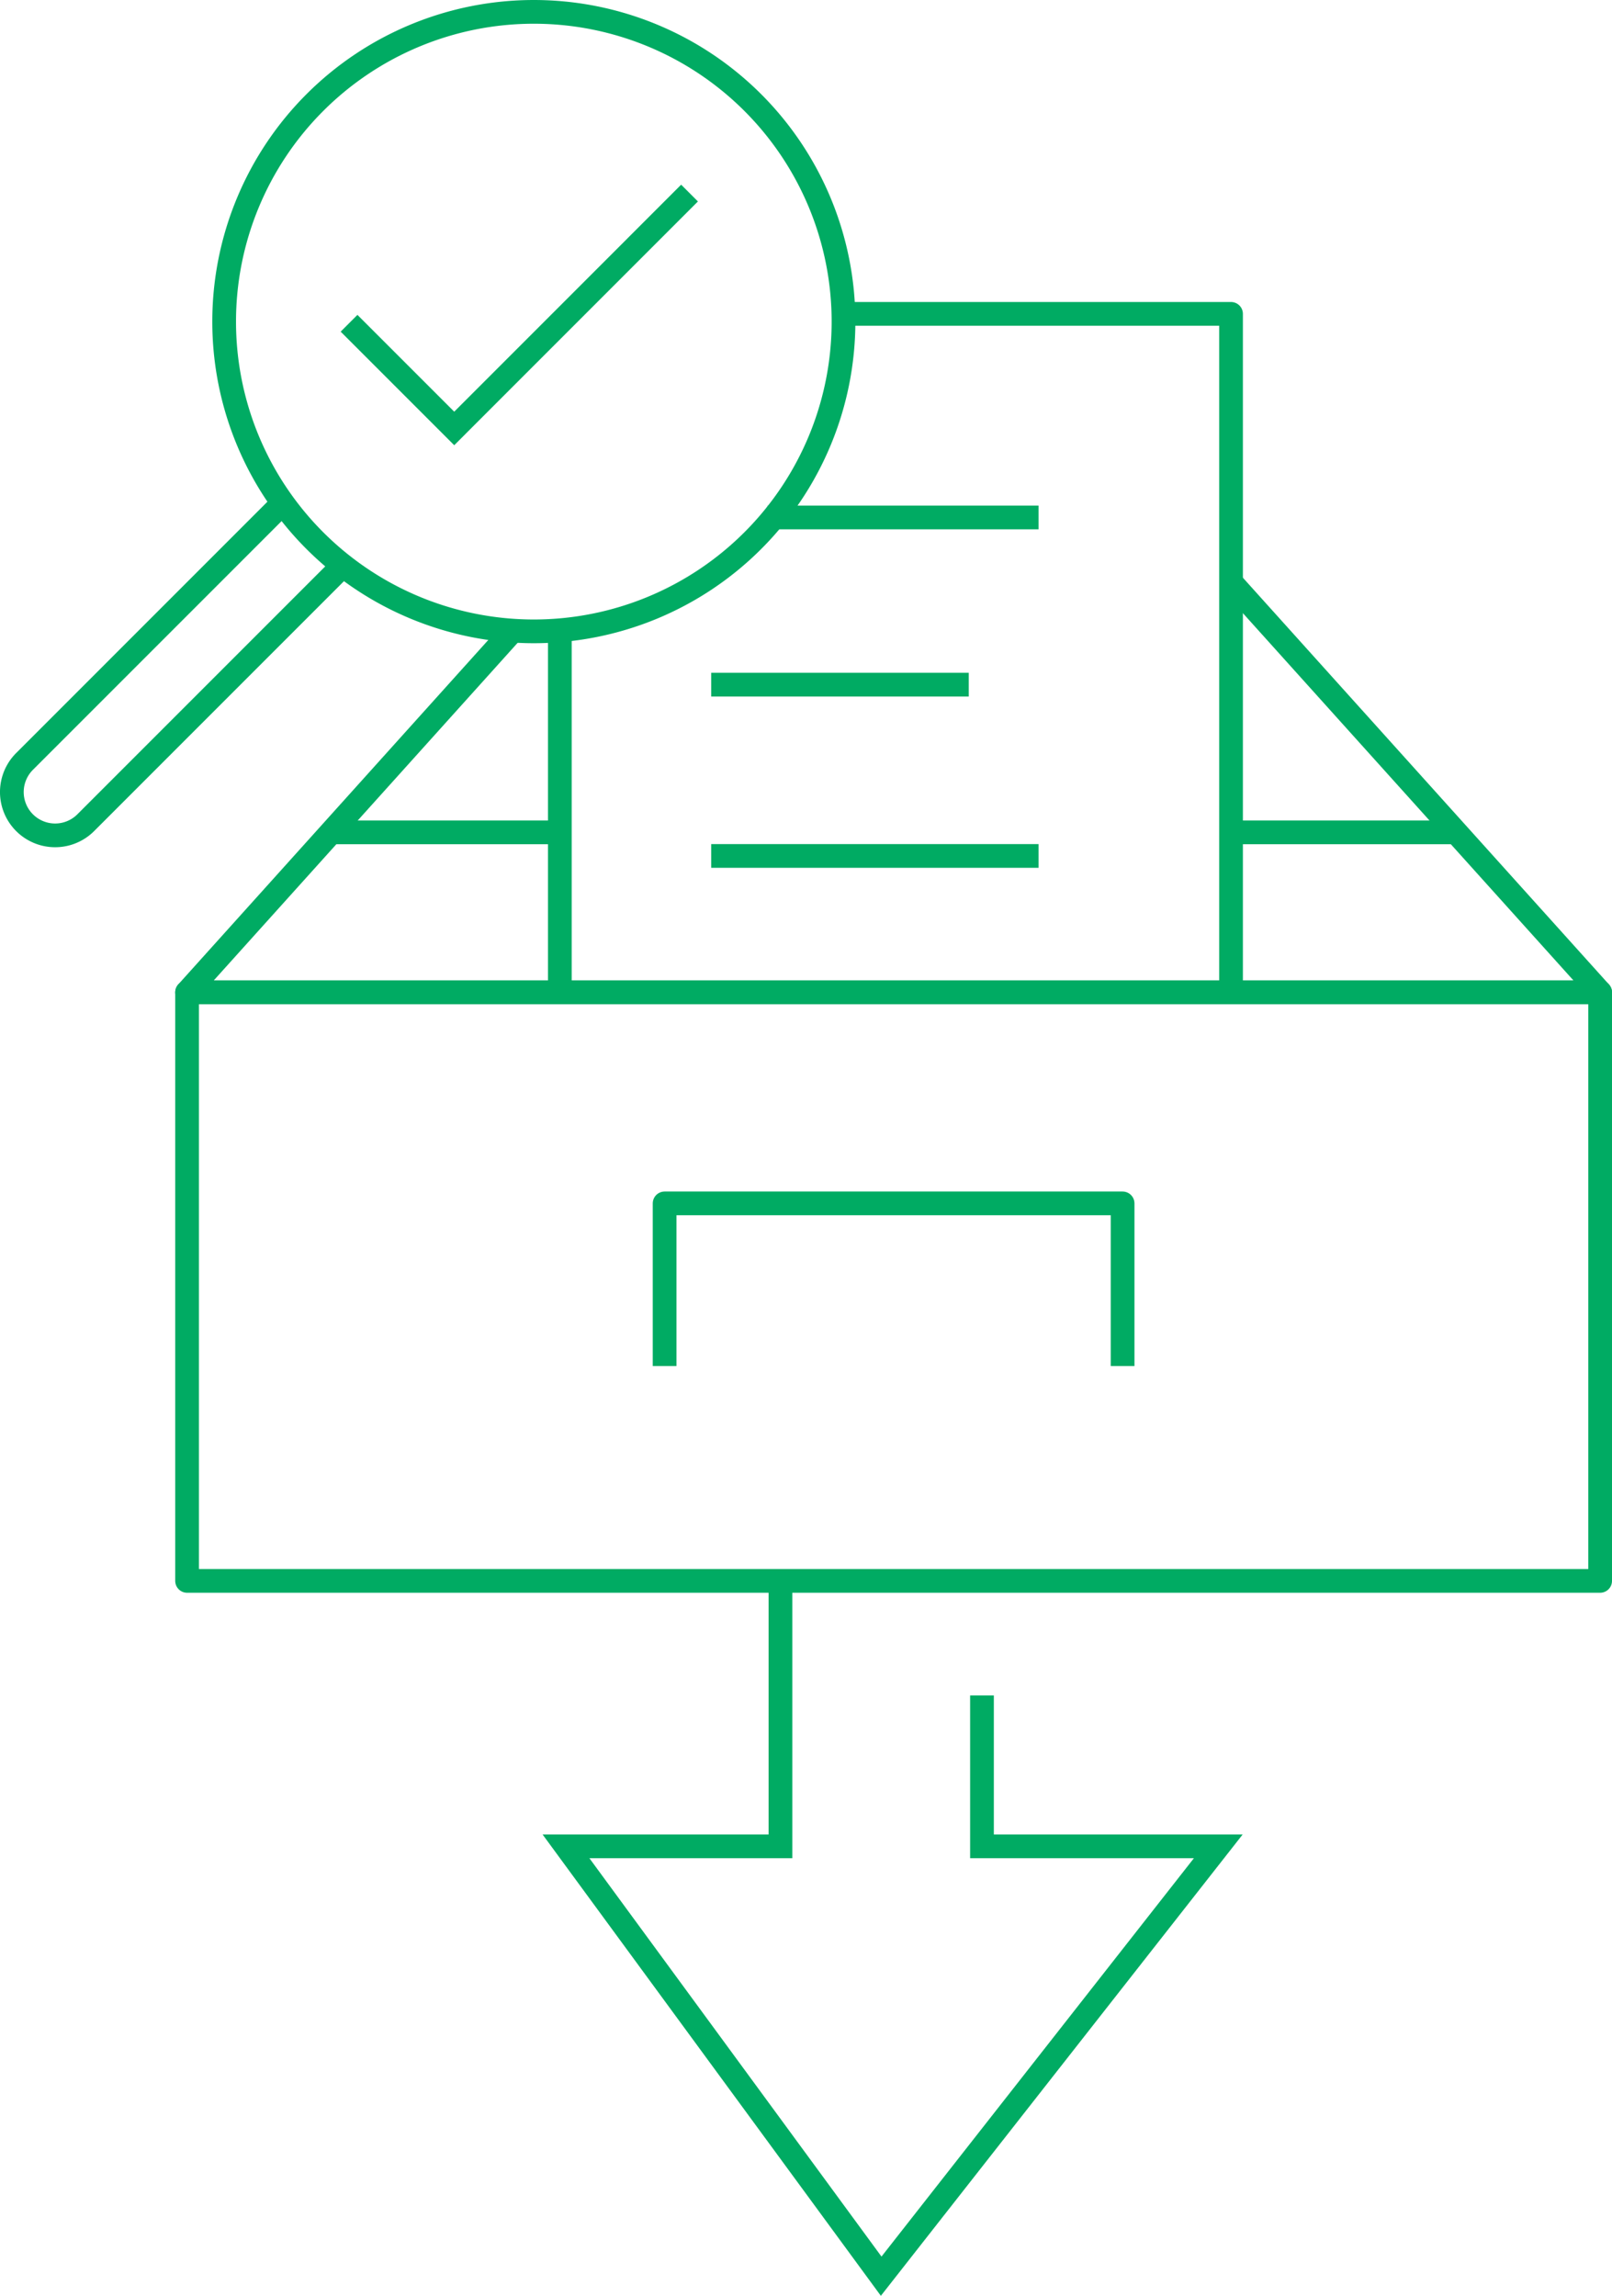
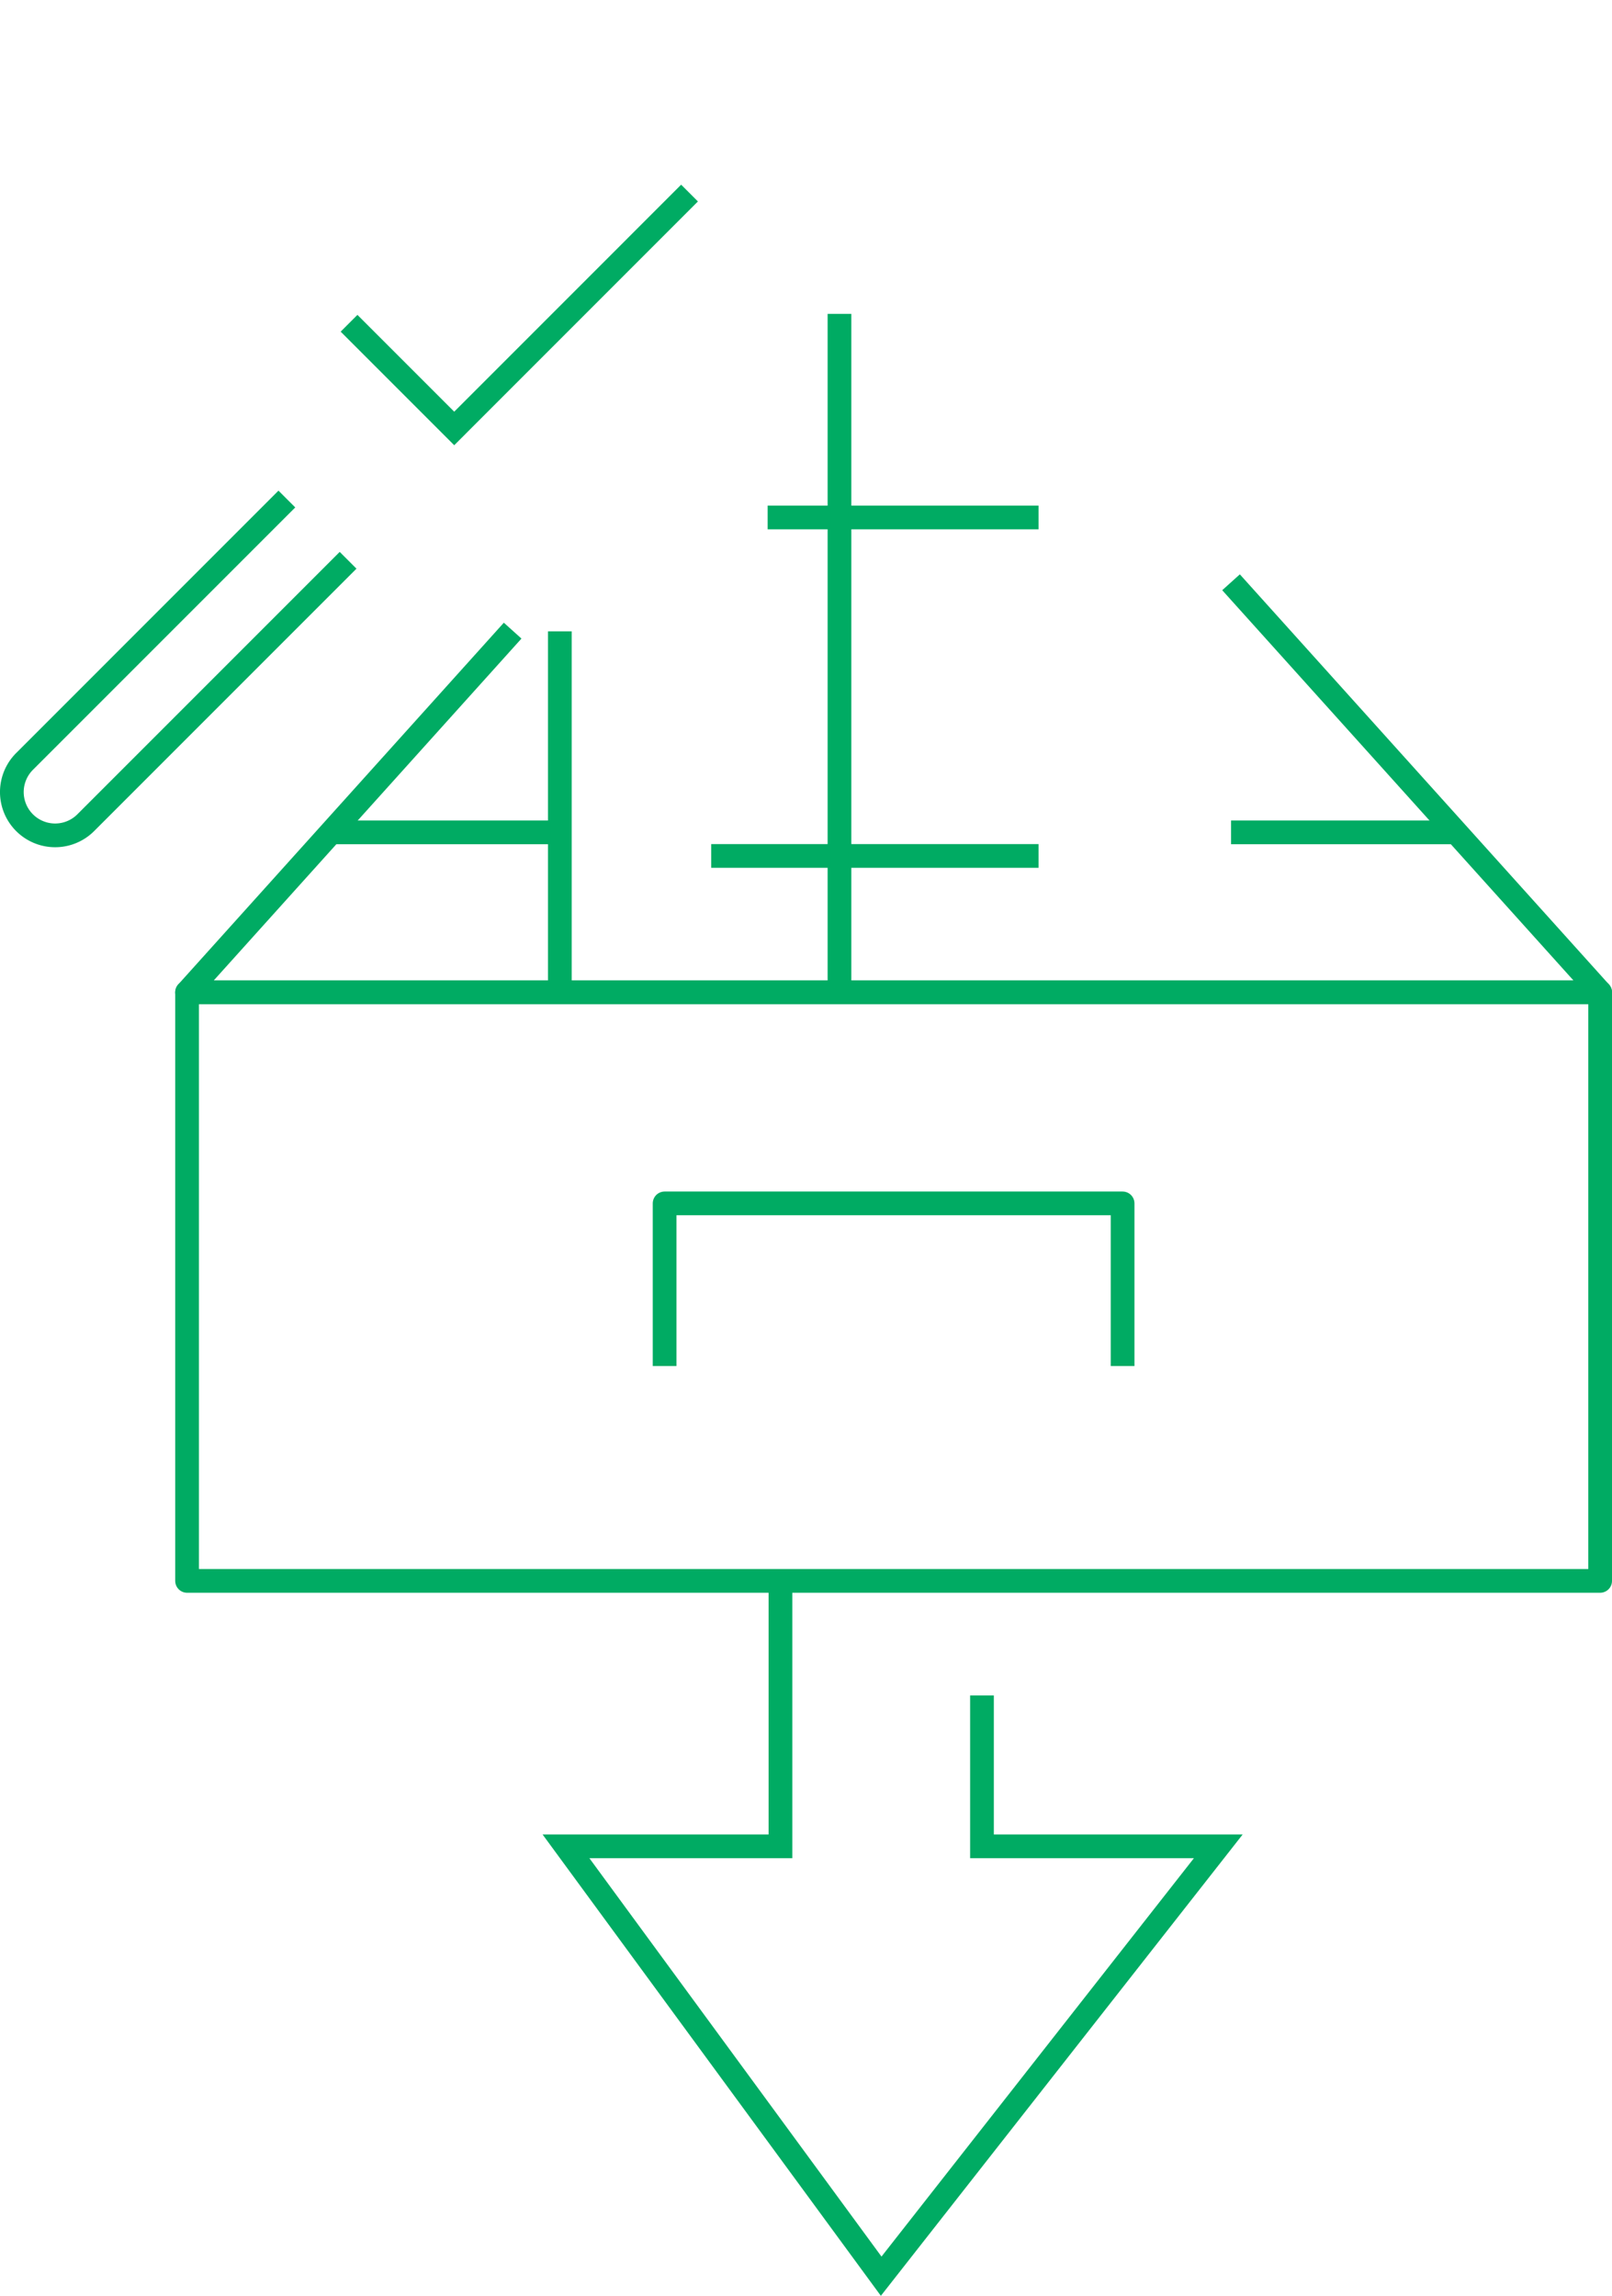
<svg xmlns="http://www.w3.org/2000/svg" id="Sales_info_icon" data-name="Sales info icon" width="135.923" height="193.539" viewBox="0 0 135.923 193.539">
  <defs>
    <clipPath id="clip-path">
      <rect id="Rectangle_477" data-name="Rectangle 477" width="135.923" height="193.539" fill="none" />
    </clipPath>
  </defs>
  <g id="Group_336" data-name="Group 336">
    <g id="Group_335" data-name="Group 335" clip-path="url(#clip-path)">
      <path id="Path_907" data-name="Path 907" d="M65.807,133.27v22.379H47.725L74.3,191.885l28.424-36.236H82.8V142.927" fill="none" stroke="#00ab63" stroke-width="2" />
      <path id="Path_908" data-name="Path 908" d="M103.8,49.086l31.122,34.57H15.774L43.226,53.163" fill="none" stroke="#00ab63" stroke-linejoin="round" stroke-width="2" />
    </g>
  </g>
  <line id="Line_236" data-name="Line 236" x1="19.288" transform="translate(27.917 70.168)" fill="none" stroke="#00ab63" stroke-linejoin="round" stroke-width="2" />
  <line id="Line_237" data-name="Line 237" x1="18.979" transform="translate(103.802 70.168)" fill="none" stroke="#00ab63" stroke-linejoin="round" stroke-width="2" />
  <g id="Group_338" data-name="Group 338">
    <g id="Group_337" data-name="Group 337" clip-path="url(#clip-path)">
      <rect id="Rectangle_478" data-name="Rectangle 478" width="119.149" height="49.614" transform="translate(15.774 83.656)" fill="none" stroke="#00ab63" stroke-linejoin="round" stroke-width="2" />
    </g>
  </g>
  <path id="Path_909" data-name="Path 909" d="M94.657,115.156V101.447H56.04v13.709" fill="none" stroke="#00ab63" stroke-linejoin="round" stroke-width="2" />
-   <path id="Path_910" data-name="Path 910" d="M70.784,26.459H103.8v57.2" fill="none" stroke="#00ab63" stroke-linejoin="round" stroke-width="2" />
+   <path id="Path_910" data-name="Path 910" d="M70.784,26.459v57.2" fill="none" stroke="#00ab63" stroke-linejoin="round" stroke-width="2" />
  <line id="Line_238" data-name="Line 238" y1="30.432" transform="translate(47.205 53.224)" fill="none" stroke="#00ab63" stroke-linejoin="round" stroke-width="2" />
  <line id="Line_239" data-name="Line 239" x1="27.6" transform="translate(59.97 72.157)" fill="none" stroke="#00ab63" stroke-width="2" />
-   <line id="Line_240" data-name="Line 240" x1="21.715" transform="translate(59.97 57.717)" fill="none" stroke="#00ab63" stroke-width="2" />
  <line id="Line_241" data-name="Line 241" x1="22.843" transform="translate(64.727 43.622)" fill="none" stroke="#00ab63" stroke-width="2" />
  <g id="Group_340" data-name="Group 340">
    <g id="Group_339" data-name="Group 339" clip-path="url(#clip-path)">
      <path id="Path_911" data-name="Path 911" d="M28.644,47.94,7.231,69.353A3.65,3.65,0,0,1,2.069,64.19L23.481,42.777" fill="none" stroke="#00ab63" stroke-linecap="square" stroke-width="2" />
-       <path id="Path_912" data-name="Path 912" d="M63.476,45.576a26.112,26.112,0,1,1,0-36.928A26.113,26.113,0,0,1,63.476,45.576Z" fill="none" stroke="#00ab63" stroke-width="2" />
      <path id="Path_913" data-name="Path 913" d="M58.141,16.276,38.3,36.12l-8.869-8.869" fill="none" stroke="#00ab63" stroke-width="2" />
    </g>
  </g>
</svg>